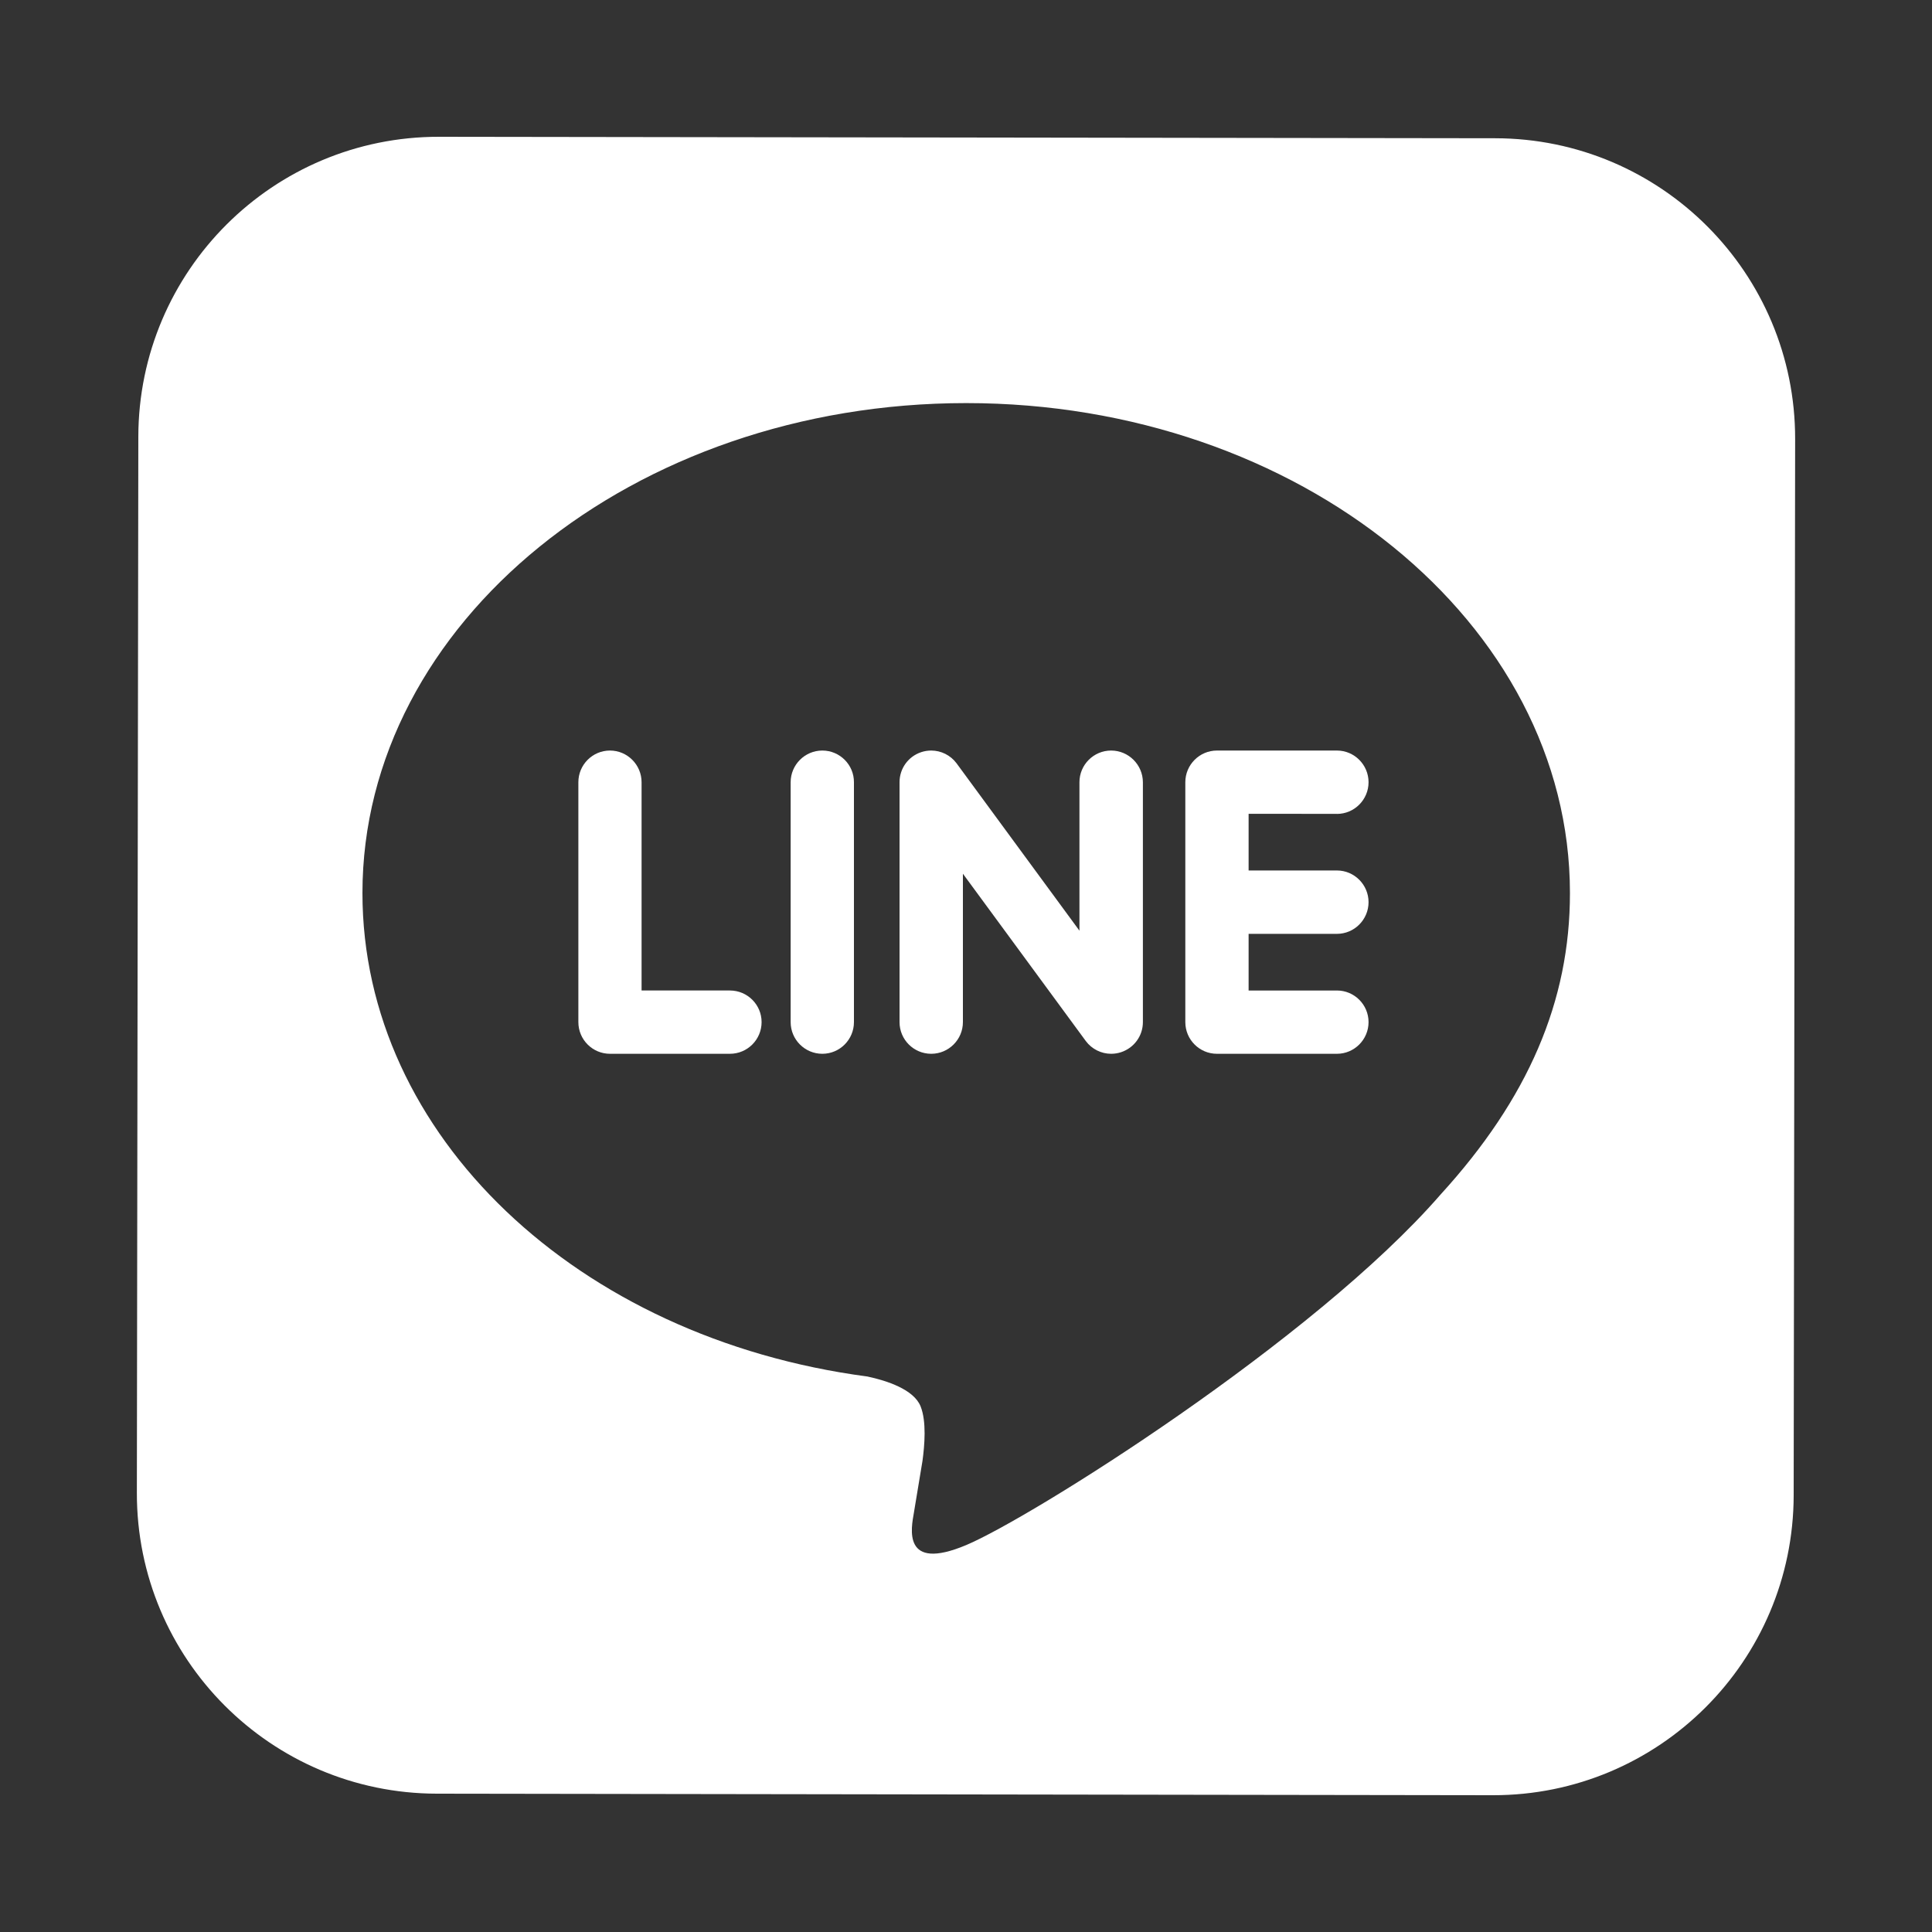
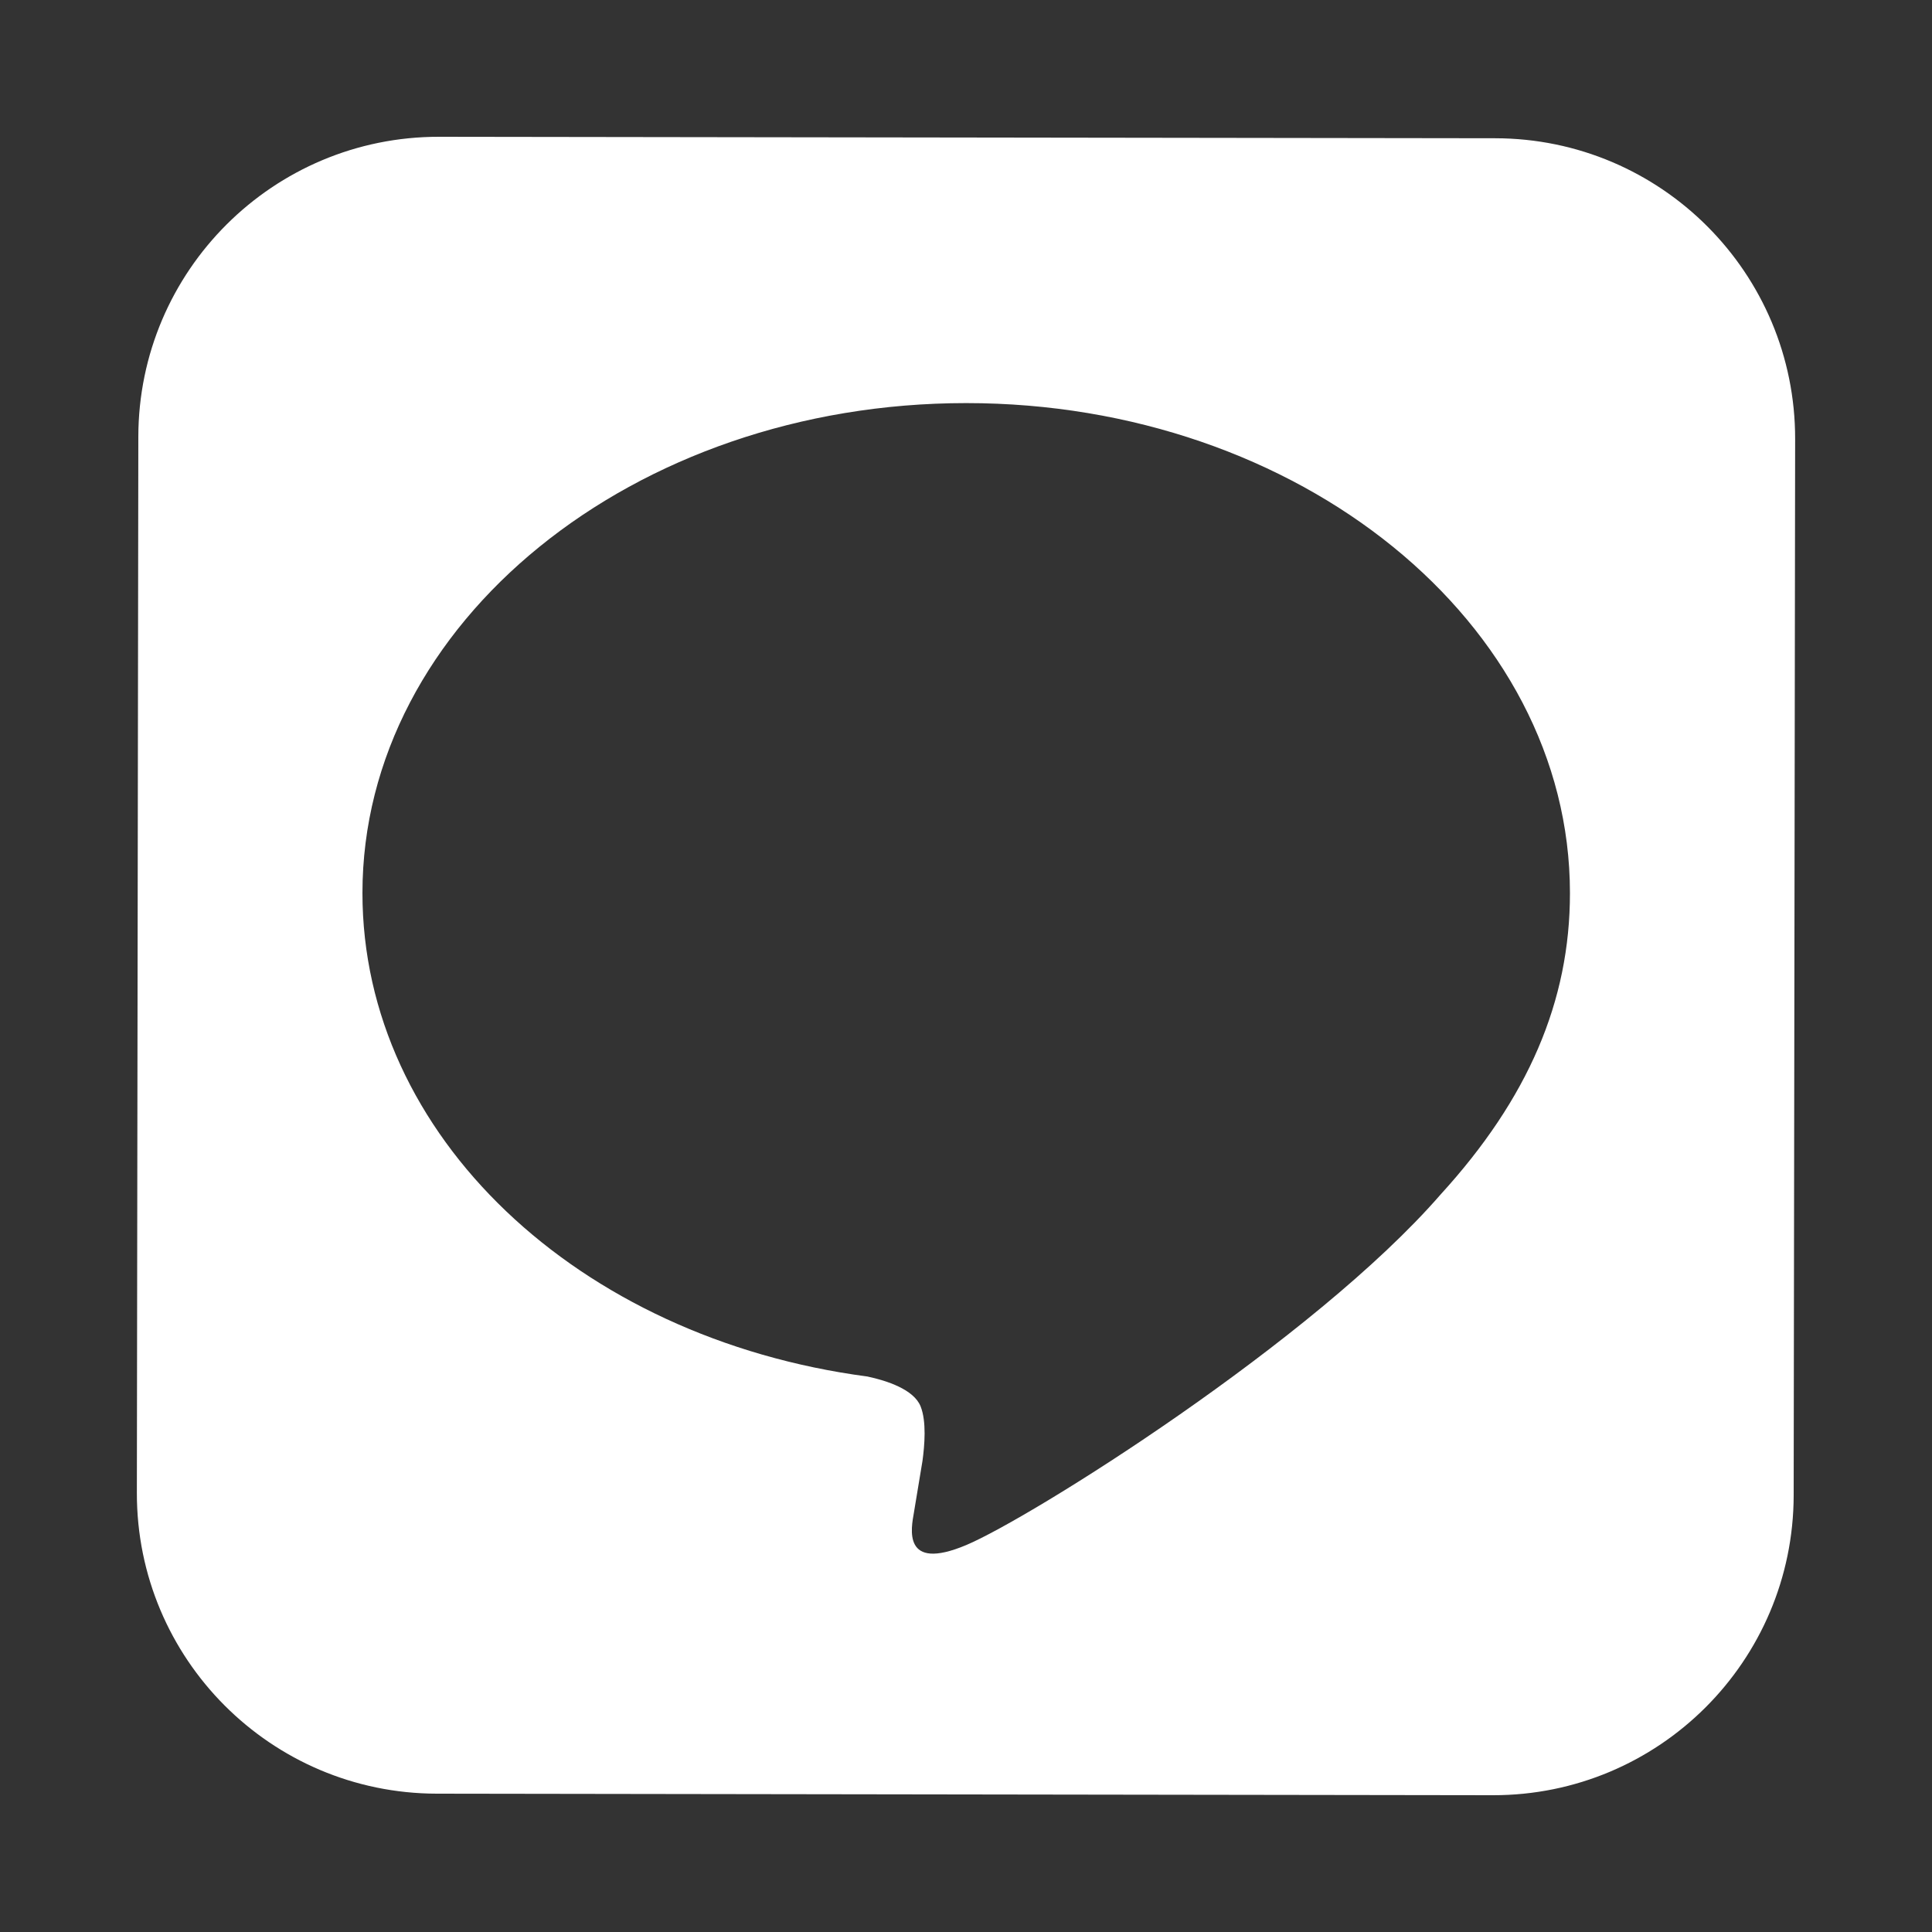
<svg xmlns="http://www.w3.org/2000/svg" version="1.1" id="圖層_1" x="0px" y="0px" width="25px" height="25px" viewBox="0 0 25 25" enable-background="new 0 0 25 25" xml:space="preserve">
  <rect x="0" y="0" width="25" height="25" fill="#333333" stroke="none" />
  <path id="facebook_18_" fill-rule="evenodd" clip-rule="evenodd" fill="#FFFFFF" d="M-8.863,23.232h-6.461v-7.708h2.533  l-0.002-3.012l-2.492,0.003v-1.761c0,0,0.013-0.832,0.947-0.832c0.935,0,2.442-0.013,2.442-0.013V6.944c0,0-4.1,0-3.906,0  c-2.74,0-2.938,3.229-2.938,3.229v2.345l-2.161,0.002l-0.008,2.999h2.171v7.712h-7.294c-1.185,0-2.146-0.962-2.146-2.146V3.916  c0-1.185,0.961-2.146,2.146-2.146h17.169c1.186,0,2.146,0.961,2.146,2.146v17.169C-6.717,22.27-7.678,23.232-8.863,23.232z" />
  <g>
    <g>
      <g>
-         <path fill="#FFFFFF" d="M10.641,9.712c-0.226,0-0.41,0.184-0.41,0.41v3.104c0,0.227,0.184,0.41,0.41,0.41     c0.226,0,0.409-0.184,0.409-0.41v-3.104C11.051,9.896,10.867,9.712,10.641,9.712z" />
-       </g>
+         </g>
      <g>
-         <path fill="#FFFFFF" d="M14.378,9.712c-0.226,0-0.41,0.184-0.41,0.41v1.921l-1.591-2.167C12.3,9.773,12.178,9.712,12.05,9.712     c-0.044,0-0.088,0.007-0.13,0.021c-0.168,0.056-0.28,0.212-0.28,0.389v3.104c0,0.227,0.184,0.41,0.41,0.41     c0.226,0,0.41-0.184,0.41-0.41v-1.92l1.591,2.166c0.077,0.103,0.199,0.164,0.327,0.164c0.044,0,0.088-0.007,0.13-0.021     c0.168-0.056,0.281-0.212,0.281-0.389v-3.104C14.788,9.896,14.604,9.712,14.378,9.712z" />
-       </g>
+         </g>
      <g>
-         <path fill="#FFFFFF" d="M9.445,12.817H8.302v-2.695c0-0.226-0.184-0.41-0.409-0.41c-0.226,0-0.409,0.184-0.409,0.41v3.104     c0,0.227,0.184,0.41,0.409,0.41h1.552c0.227,0,0.41-0.184,0.41-0.41C9.855,13,9.671,12.817,9.445,12.817z" />
-       </g>
+         </g>
      <g>
-         <path fill="#FFFFFF" d="M17.3,10.532c0.225,0,0.409-0.184,0.409-0.41c0-0.226-0.184-0.41-0.409-0.41h-1.553     c-0.225,0-0.409,0.184-0.409,0.41v0.002v1.55v0v0.001v1.551c0,0.227,0.184,0.41,0.409,0.41H17.3c0.225,0,0.409-0.184,0.409-0.41     c0-0.226-0.184-0.409-0.409-0.409h-1.143v-0.733H17.3c0.225,0,0.409-0.184,0.409-0.41s-0.184-0.41-0.409-0.41h-1.143v-0.733H17.3     z" />
-       </g>
+         </g>
      <g>
        <g>
          <path fill="#FFFFFF" d="M19.348,1.789L5.682,1.77C3.536,1.767,1.793,3.505,1.79,5.651L1.771,19.318      c-0.003,2.147,1.735,3.889,3.881,3.892l13.666,0.02c2.147,0.003,3.889-1.735,3.892-3.882l0.019-13.667      C23.232,3.535,21.495,1.792,19.348,1.789z M18.641,15.457L18.641,15.457c-1.639,1.887-5.304,4.185-6.138,4.536      c-0.834,0.351-0.711-0.223-0.677-0.42c0.02-0.119,0.111-0.67,0.111-0.67c0.027-0.199,0.054-0.509-0.025-0.706      c-0.088-0.217-0.434-0.331-0.688-0.385c-3.754-0.496-6.534-3.122-6.534-6.256c0-3.496,3.505-6.34,7.813-6.34      c4.308,0,7.812,2.844,7.812,6.34C20.316,12.955,19.774,14.216,18.641,15.457z" />
        </g>
      </g>
    </g>
  </g>
  <g>
</g>
  <g>
</g>
  <g>
</g>
  <g>
</g>
  <g>
</g>
  <g>
</g>
</svg>